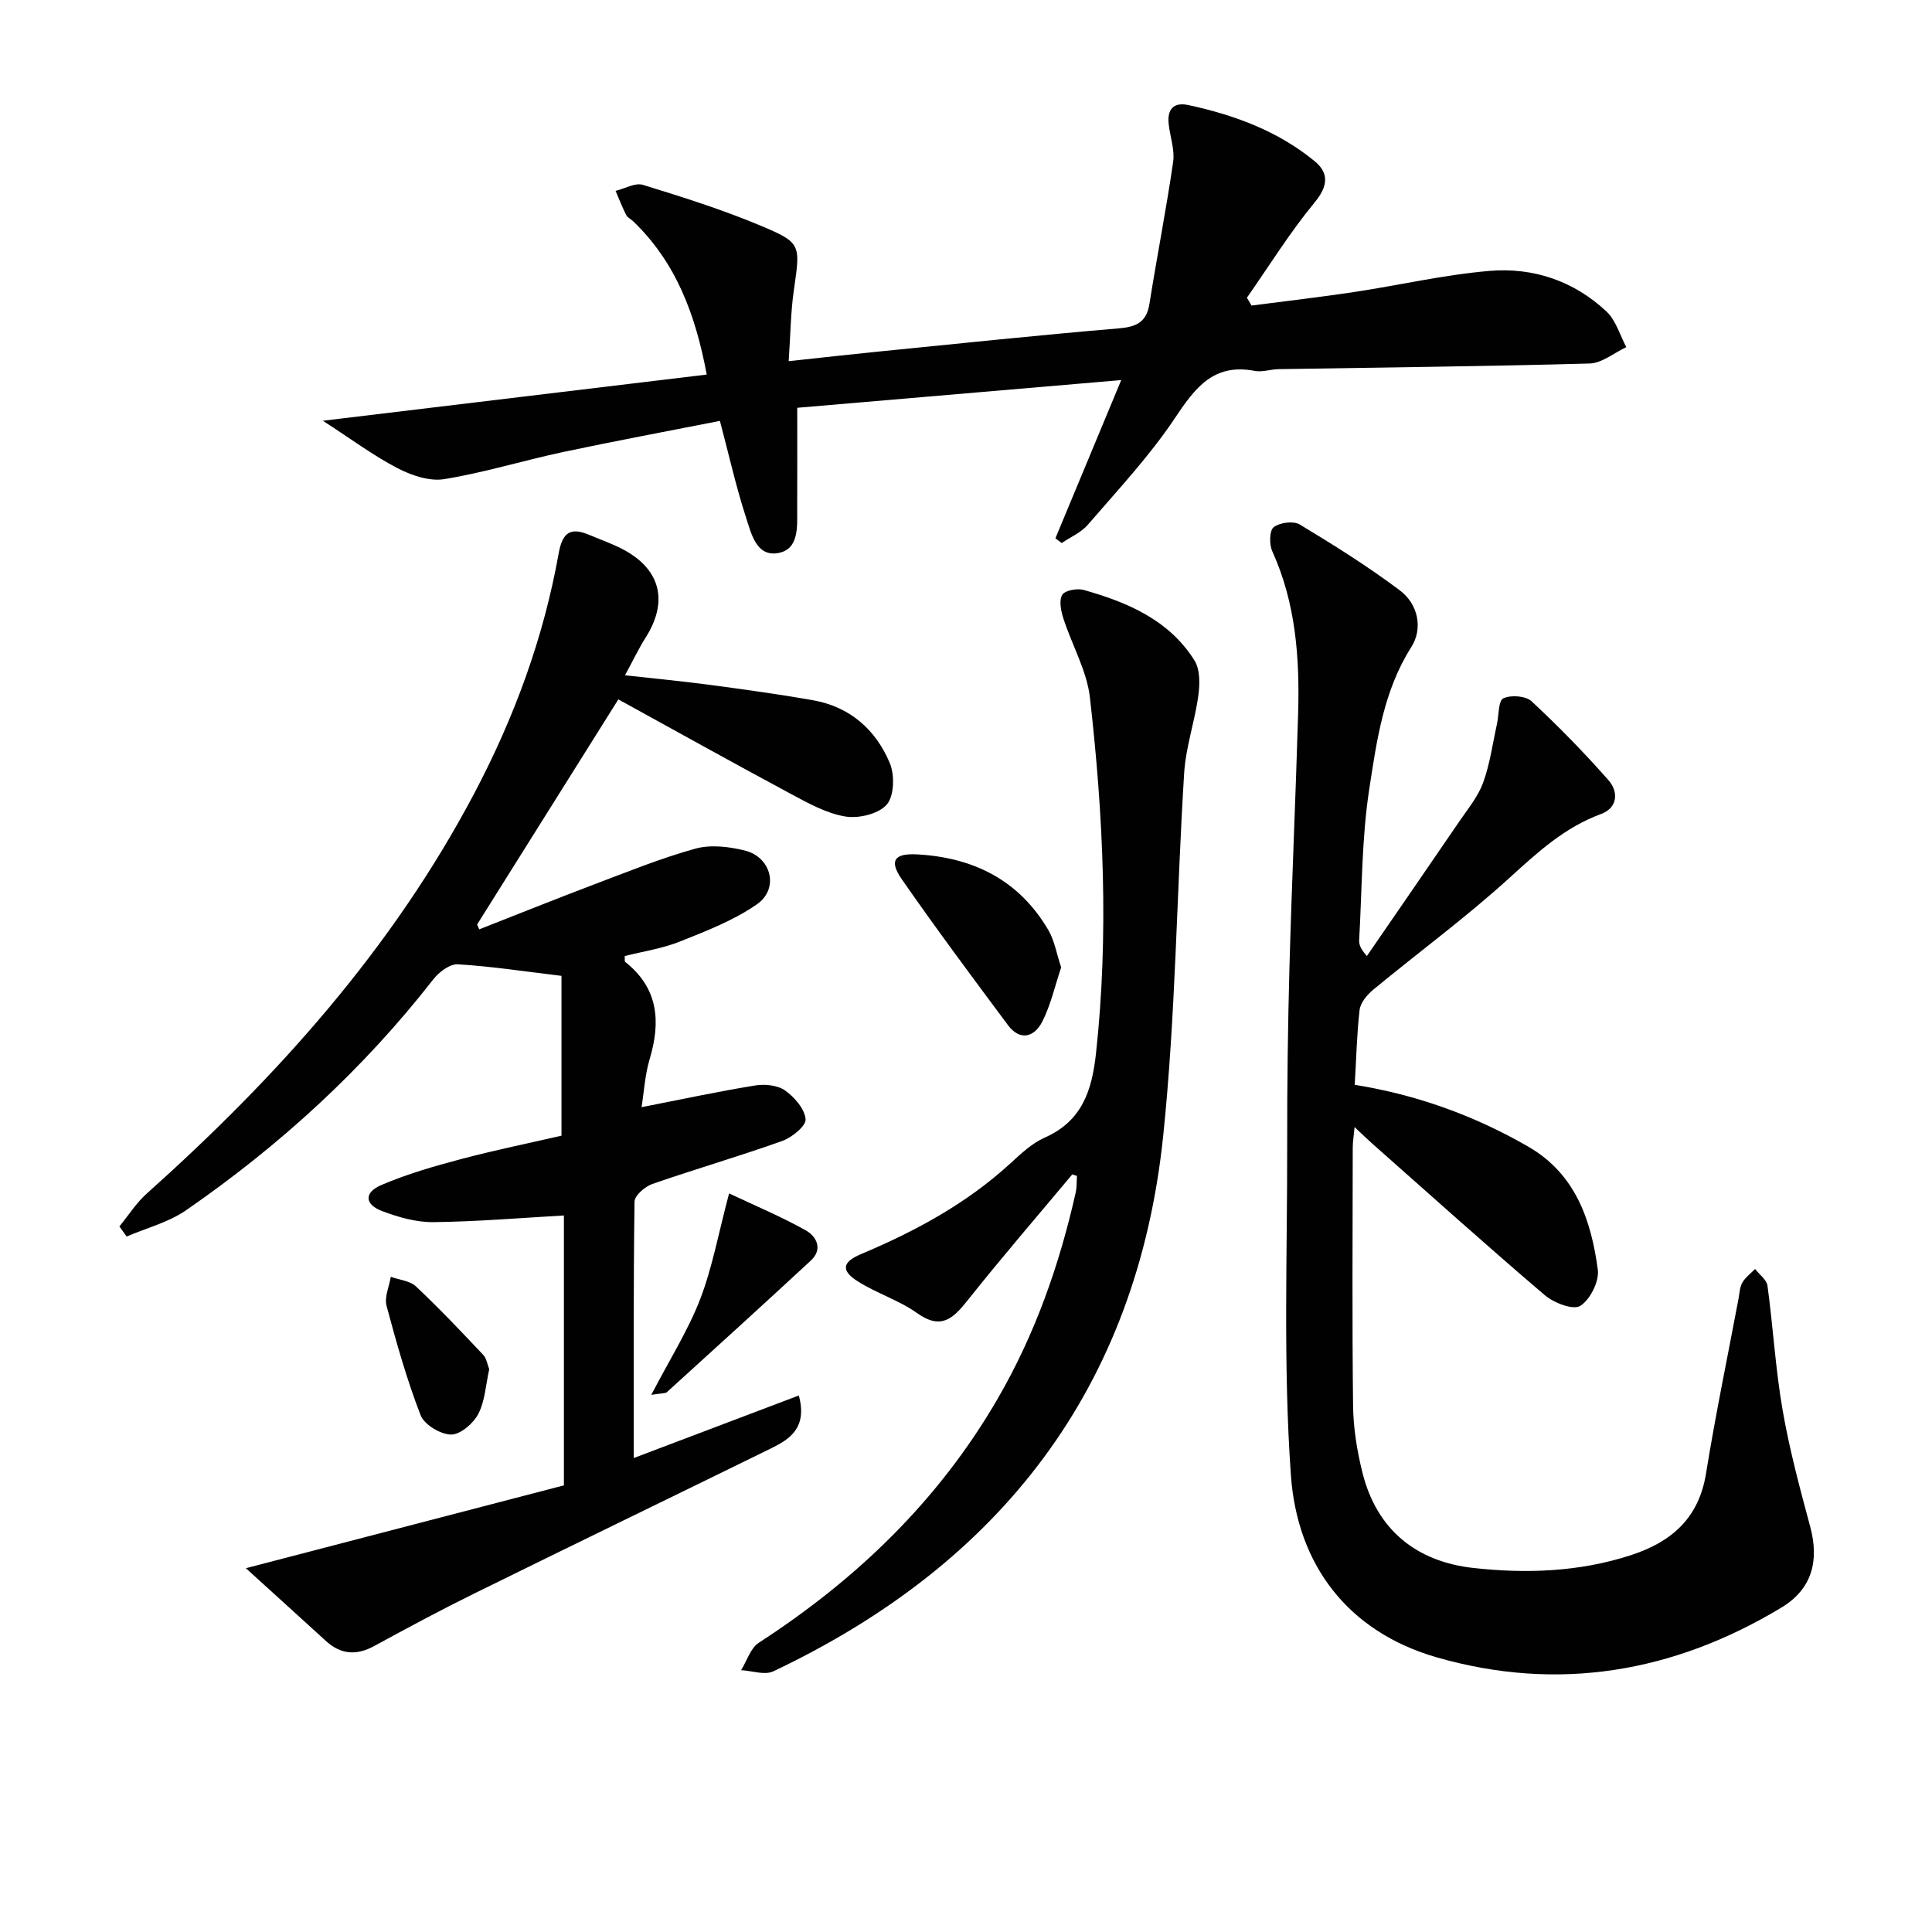
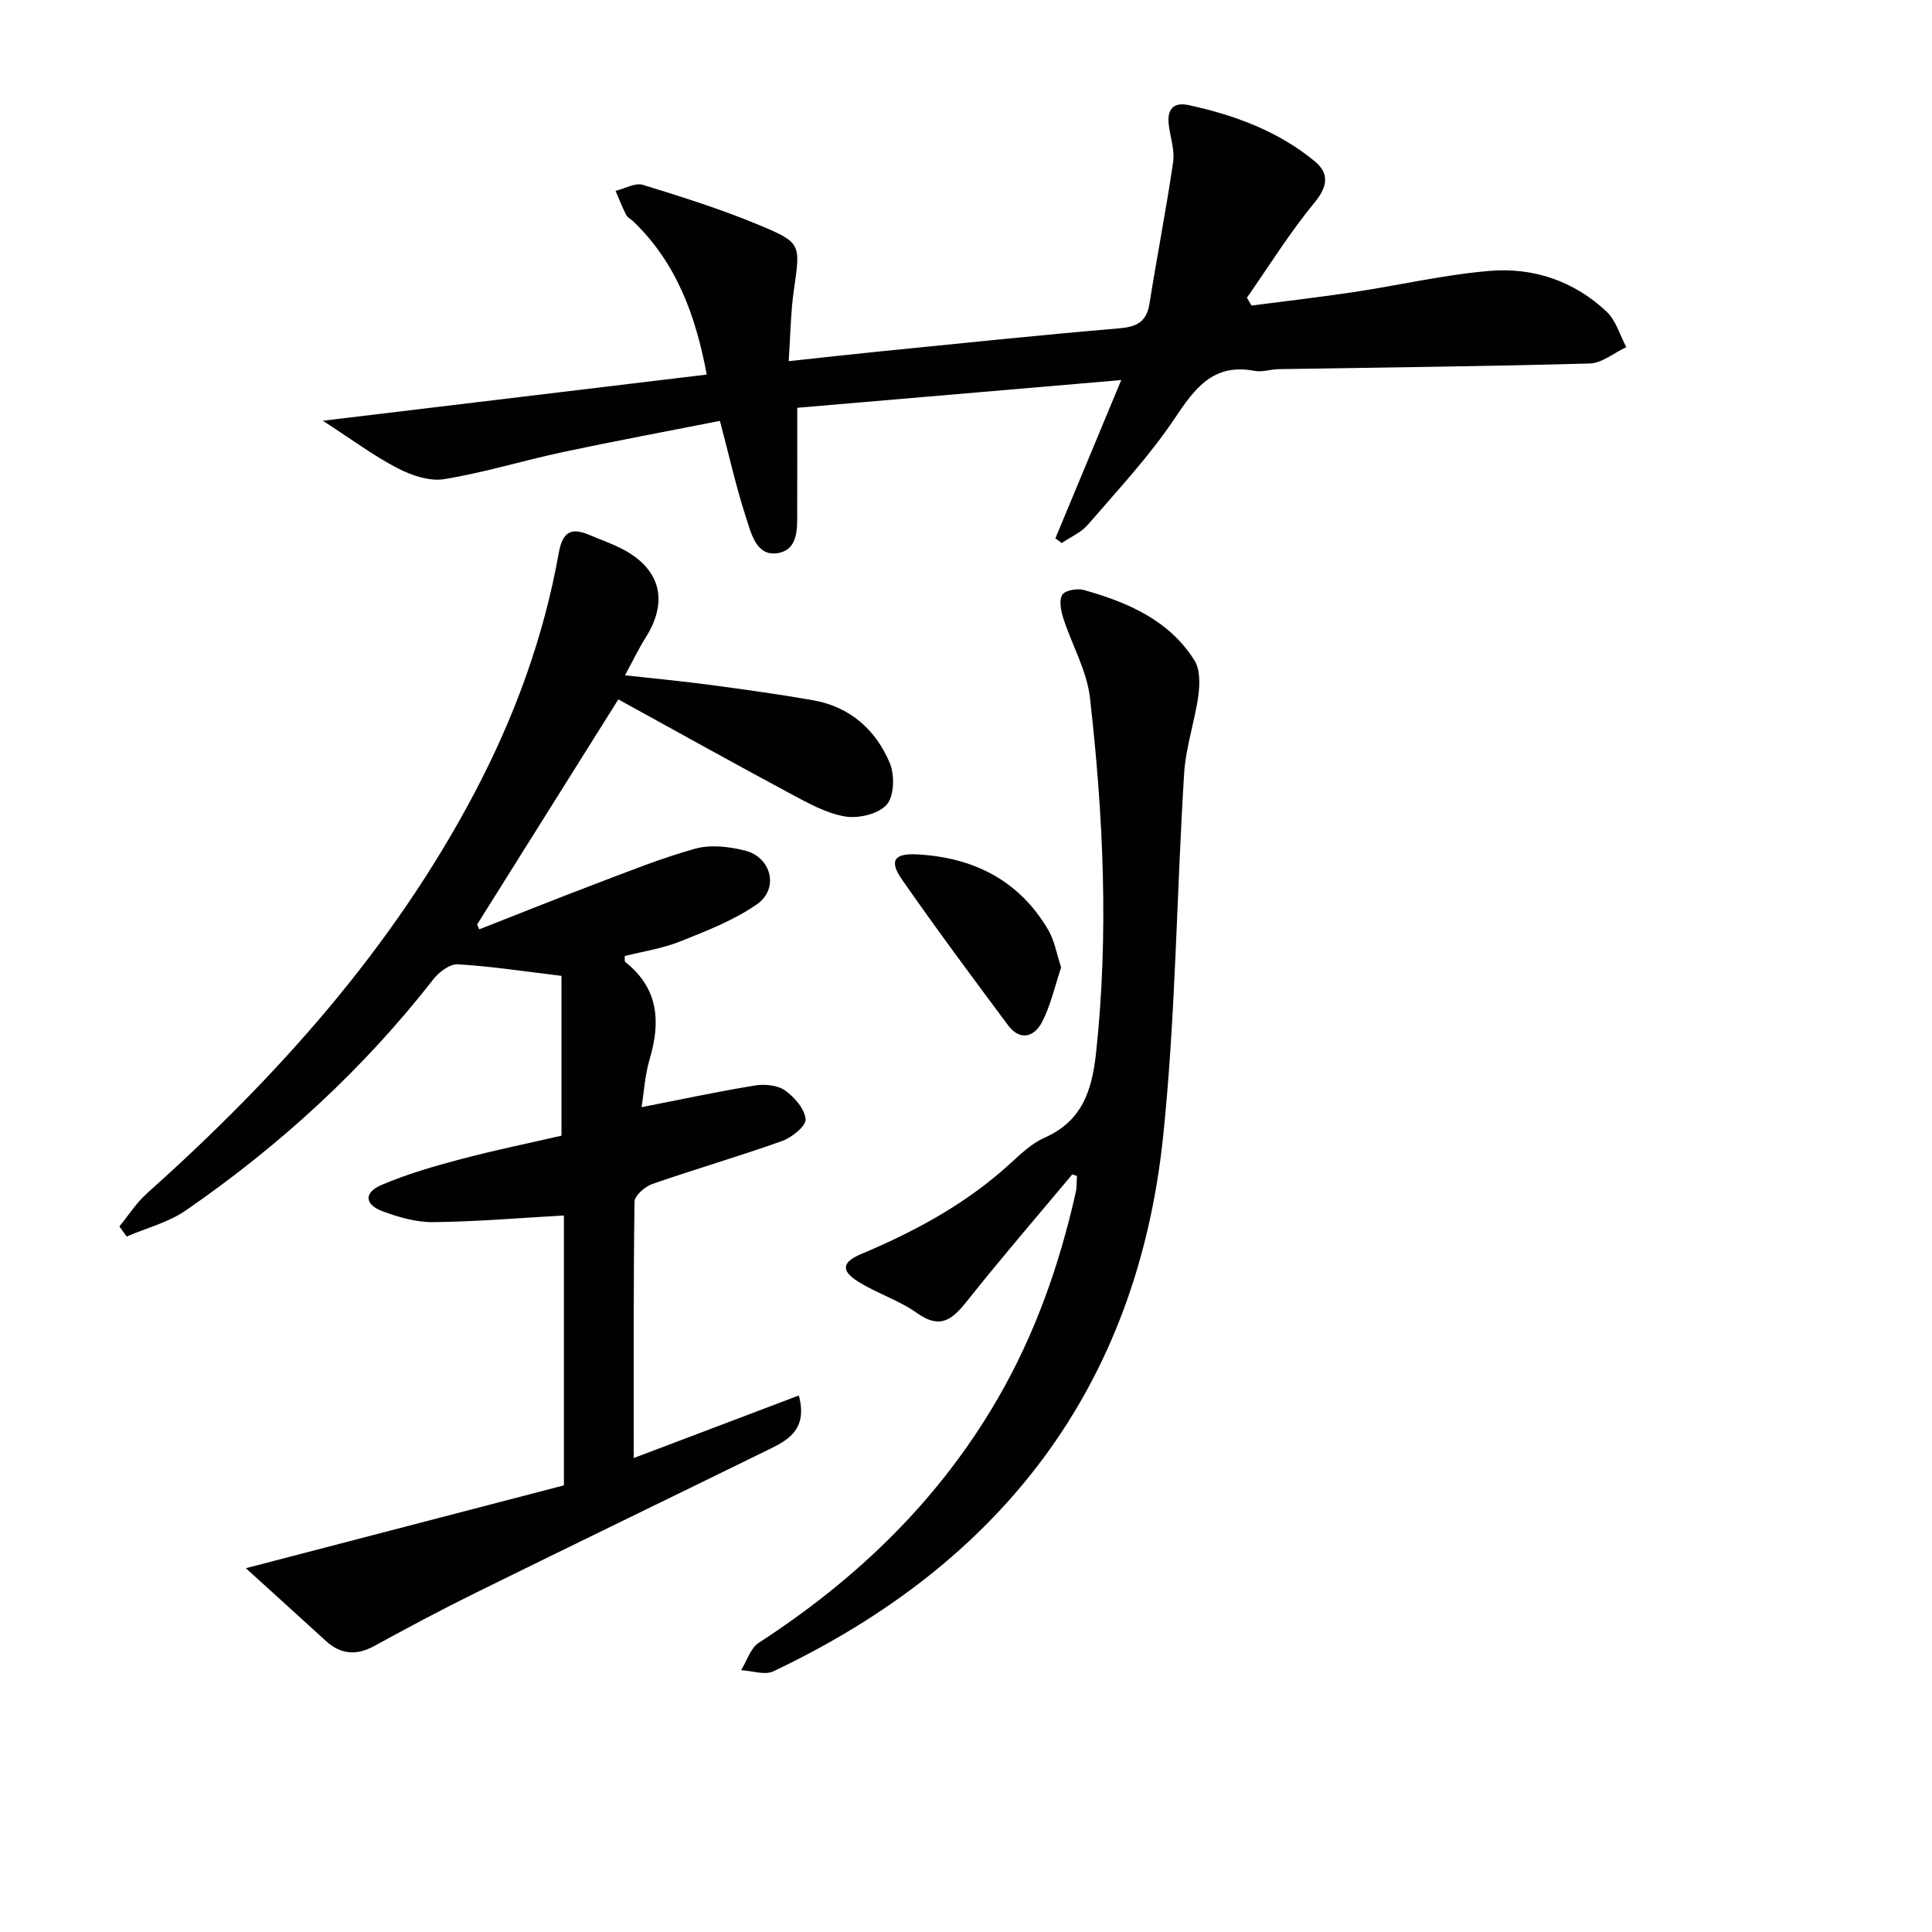
<svg xmlns="http://www.w3.org/2000/svg" enable-background="new 0 0 400 400" viewBox="0 0 400 400">
  <g fill="#010101">
    <path d="m132.83 229.23c8.27-1.62 15.85-3.25 23.48-4.49 2-.33 4.64-.08 6.2 1.01 1.96 1.38 4.08 3.81 4.28 5.96.13 1.39-2.82 3.79-4.83 4.51-8.89 3.18-17.98 5.81-26.9 8.91-1.52.53-3.67 2.39-3.69 3.66-.24 17.45-.16 34.91-.16 53.08 10.93-4.14 22.38-8.48 34.18-12.95 1.78 6.65-1.79 9.01-5.75 10.95-20.45 10.03-40.95 19.94-61.37 30.01-7.01 3.45-13.91 7.15-20.77 10.9-3.71 2.03-6.95 1.78-10.05-1.06-5.63-5.14-11.28-10.25-16.55-15.04 22.02-5.73 43.96-11.45 65.85-17.15 0-19.46 0-37.73 0-55.88-9.01.51-18.01 1.28-27.02 1.38-3.53.04-7.22-1.01-10.57-2.27-3.68-1.37-3.85-3.85-.22-5.41 5.3-2.27 10.91-3.89 16.5-5.37 7.04-1.87 14.18-3.32 20.81-4.85 0-11.52 0-22.58 0-33.09-7.7-.92-14.56-1.98-21.46-2.39-1.64-.1-3.89 1.59-5.06 3.09-14.56 18.67-31.83 34.45-51.25 47.86-3.61 2.49-8.15 3.64-12.26 5.41-.5-.7-1-1.39-1.5-2.09 1.87-2.28 3.49-4.86 5.66-6.8 26.97-24.12 50.87-50.71 67.88-82.99 8.27-15.7 14.31-32.17 17.42-49.62.8-4.46 2.58-5.36 6.39-3.74 2.44 1.04 4.99 1.9 7.3 3.18 7.48 4.14 8.96 10.72 4.3 18.06-1.4 2.21-2.53 4.59-4.27 7.8 6.47.72 12.14 1.26 17.77 2.01 7.07.95 14.15 1.92 21.17 3.16 7.63 1.35 12.98 6.09 15.88 13 1.04 2.47.92 6.84-.63 8.61-1.71 1.94-5.86 2.93-8.63 2.45-3.95-.67-7.74-2.81-11.37-4.75-12-6.44-23.9-13.08-35.57-19.49-9.73 15.51-19.48 31.06-29.24 46.61.15.33.29.67.44 1 7.91-3.1 15.79-6.27 23.73-9.28 6.96-2.63 13.88-5.45 21.03-7.43 3.15-.87 6.96-.42 10.22.39 5.52 1.37 7.15 7.9 2.53 11.12-4.79 3.34-10.46 5.53-15.95 7.72-3.65 1.46-7.65 2.05-11.44 3.01.04.62-.06 1.08.1 1.21 6.86 5.43 7.4 12.32 5.06 20.14-.98 3.31-1.17 6.82-1.67 9.94z" />
-     <path d="m280.48 224.6c12.8 2.05 24.76 6.36 35.93 12.8 9.78 5.64 13.03 15.22 14.4 25.48.32 2.41-1.58 6.19-3.64 7.49-1.45.92-5.45-.61-7.33-2.21-12.03-10.25-23.79-20.83-35.63-31.3-1.1-.97-2.15-2-3.76-3.51-.17 1.84-.38 3.05-.38 4.27-.02 17.83-.14 35.67.07 53.49.06 4.59.82 9.27 1.93 13.74 2.95 11.9 11.21 18.48 22.97 19.78 10.9 1.21 21.93.83 32.59-2.64 8.38-2.72 14.08-7.61 15.58-16.9 1.96-12.11 4.46-24.13 6.73-36.19.21-1.14.25-2.4.8-3.36.62-1.08 1.73-1.89 2.63-2.81.89 1.15 2.4 2.22 2.57 3.47 1.16 8.55 1.65 17.2 3.12 25.68 1.41 8.15 3.56 16.18 5.72 24.18 1.92 7.13.36 12.96-5.96 16.77-22.29 13.45-46.25 17.53-71.35 10.31-18.45-5.31-28.88-19.21-30.2-37.66-1.63-22.85-.73-45.88-.77-68.84-.02-12.16.14-24.32.47-36.48.48-17.46 1.28-34.91 1.79-52.36.34-11.53-.46-22.91-5.35-33.67-.64-1.42-.6-4.29.29-4.98 1.26-.97 4.09-1.35 5.4-.56 7.08 4.27 14.11 8.68 20.72 13.64 3.8 2.85 4.82 7.9 2.38 11.73-5.75 9.05-7.15 19.3-8.7 29.34-1.59 10.3-1.5 20.87-2.1 31.32-.05.91.27 1.85 1.6 3.31 6.38-9.28 12.78-18.54 19.12-27.84 1.78-2.61 3.89-5.15 4.94-8.04 1.42-3.88 1.97-8.08 2.87-12.15.41-1.85.27-4.8 1.31-5.31 1.55-.75 4.64-.53 5.85.6 5.57 5.17 10.89 10.63 15.92 16.33 2.12 2.4 1.93 5.74-1.53 7.01-7.57 2.78-13.16 7.95-19 13.26-8.97 8.16-18.79 15.37-28.16 23.11-1.27 1.05-2.64 2.68-2.83 4.19-.57 4.92-.67 9.9-1.01 15.51z" />
    <path d="m66.84 87.11c27.33-3.29 53.16-6.39 79.48-9.56-2.3-12.32-6.31-23.17-15.21-31.72-.48-.46-1.2-.78-1.47-1.33-.82-1.62-1.47-3.32-2.19-4.98 1.9-.46 4.05-1.74 5.65-1.25 8.22 2.53 16.47 5.13 24.4 8.46 8.49 3.56 8.2 3.91 6.85 13.41-.65 4.55-.69 9.19-1.06 14.64 6.66-.72 12.67-1.4 18.69-2 16.53-1.65 33.06-3.39 49.61-4.79 3.68-.31 5.79-1.25 6.4-5.14 1.55-9.8 3.48-19.54 4.9-29.36.36-2.52-.66-5.22-.93-7.85-.32-2.99 1-4.55 4.07-3.89 9.52 2.05 18.55 5.37 26.15 11.62 2.97 2.44 2.82 5.12.02 8.52-5.13 6.21-9.41 13.12-14.04 19.75.32.54.64 1.08.96 1.62 7.08-.92 14.19-1.74 21.25-2.8 9.34-1.41 18.59-3.57 27.97-4.37 9.07-.78 17.54 2.07 24.29 8.43 1.94 1.83 2.75 4.86 4.08 7.35-2.53 1.18-5.03 3.32-7.6 3.39-21.46.6-42.94.81-64.4 1.17-1.65.03-3.38.66-4.94.36-8.56-1.65-12.37 3.56-16.57 9.85-5.24 7.84-11.78 14.81-17.96 21.99-1.39 1.62-3.59 2.55-5.42 3.8-.44-.33-.87-.66-1.31-.98 4.46-10.71 8.92-21.43 13.63-32.76-22.47 1.92-44.43 3.8-67.08 5.74 0 7.06.02 13.99-.01 20.92-.01 3.67.43 8.39-3.98 9.16-4.51.78-5.55-4.13-6.62-7.39-2.05-6.28-3.48-12.75-5.4-19.98-10.78 2.13-21.61 4.14-32.39 6.43-8.25 1.76-16.37 4.27-24.68 5.63-3.05.5-6.79-.77-9.68-2.27-4.92-2.55-9.43-5.92-15.46-9.82z" />
    <path d="m222 243.15c-7.23 8.65-14.61 17.19-21.62 26.02-3.04 3.82-5.51 6.25-10.51 2.69-3.75-2.67-8.37-4.09-12.28-6.57-3.55-2.25-3.19-4.01.65-5.63 11.22-4.72 21.82-10.44 30.89-18.74 2.2-2.01 4.49-4.21 7.15-5.38 7.76-3.44 9.8-9.74 10.64-17.5 2.67-24.61 1.52-49.14-1.26-73.6-.64-5.6-3.73-10.9-5.5-16.4-.5-1.56-.94-3.71-.23-4.89.55-.92 3.08-1.39 4.43-1.01 9.08 2.56 17.67 6.21 22.94 14.59 1.18 1.88 1.13 4.9.8 7.29-.73 5.37-2.59 10.63-2.93 16-1.57 25.03-1.75 50.2-4.34 75.12-5.42 52.24-33.7 88.61-80.72 110.89-1.78.85-4.43-.12-6.67-.24 1.2-1.93 1.94-4.56 3.67-5.68 20.28-13.15 37.25-29.47 49.44-50.51 7.74-13.34 12.79-27.7 16.16-42.69.25-1.11.18-2.3.26-3.45-.32-.09-.64-.2-.97-.31z" />
    <path d="m219.7 200.29c-1.28 3.81-2.14 7.75-3.91 11.23-1.63 3.2-4.59 4.1-7.12.7-7.43-9.98-14.87-19.97-21.97-30.19-2.67-3.85-1.53-5.39 3.16-5.14 11.69.63 21.15 5.35 27.2 15.69 1.28 2.22 1.71 4.93 2.64 7.71z" />
-     <path d="m134.84 288.79c3.81-7.32 7.6-13.3 10.11-19.78 2.53-6.57 3.79-13.62 6-21.93 5.47 2.59 10.83 4.82 15.87 7.65 2.22 1.24 3.62 3.89 1.04 6.27-9.88 9.15-19.85 18.2-29.81 27.25-.31.26-.94.17-3.21.54z" />
-     <path d="m101.29 283.48c-.73 3.26-.87 6.59-2.27 9.27-1.03 1.97-3.73 4.29-5.65 4.26-2.19-.04-5.53-2.05-6.29-4.01-2.85-7.36-5.01-15.01-7.05-22.65-.48-1.8.55-3.99.88-6 1.76.64 3.96.81 5.21 1.99 4.81 4.52 9.36 9.33 13.9 14.14.71.73.87 2 1.27 3z" />
  </g>
</svg>